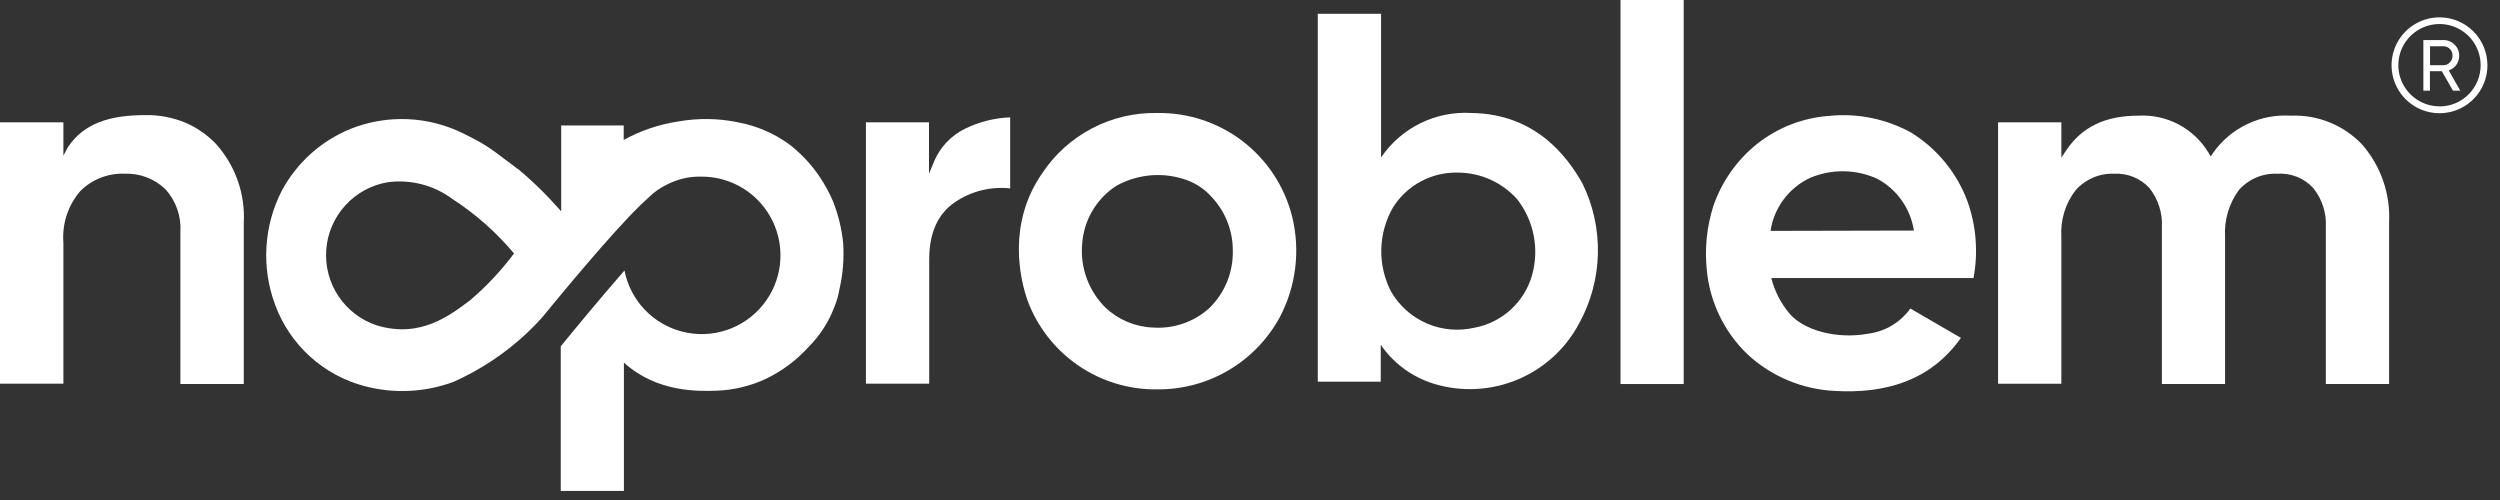
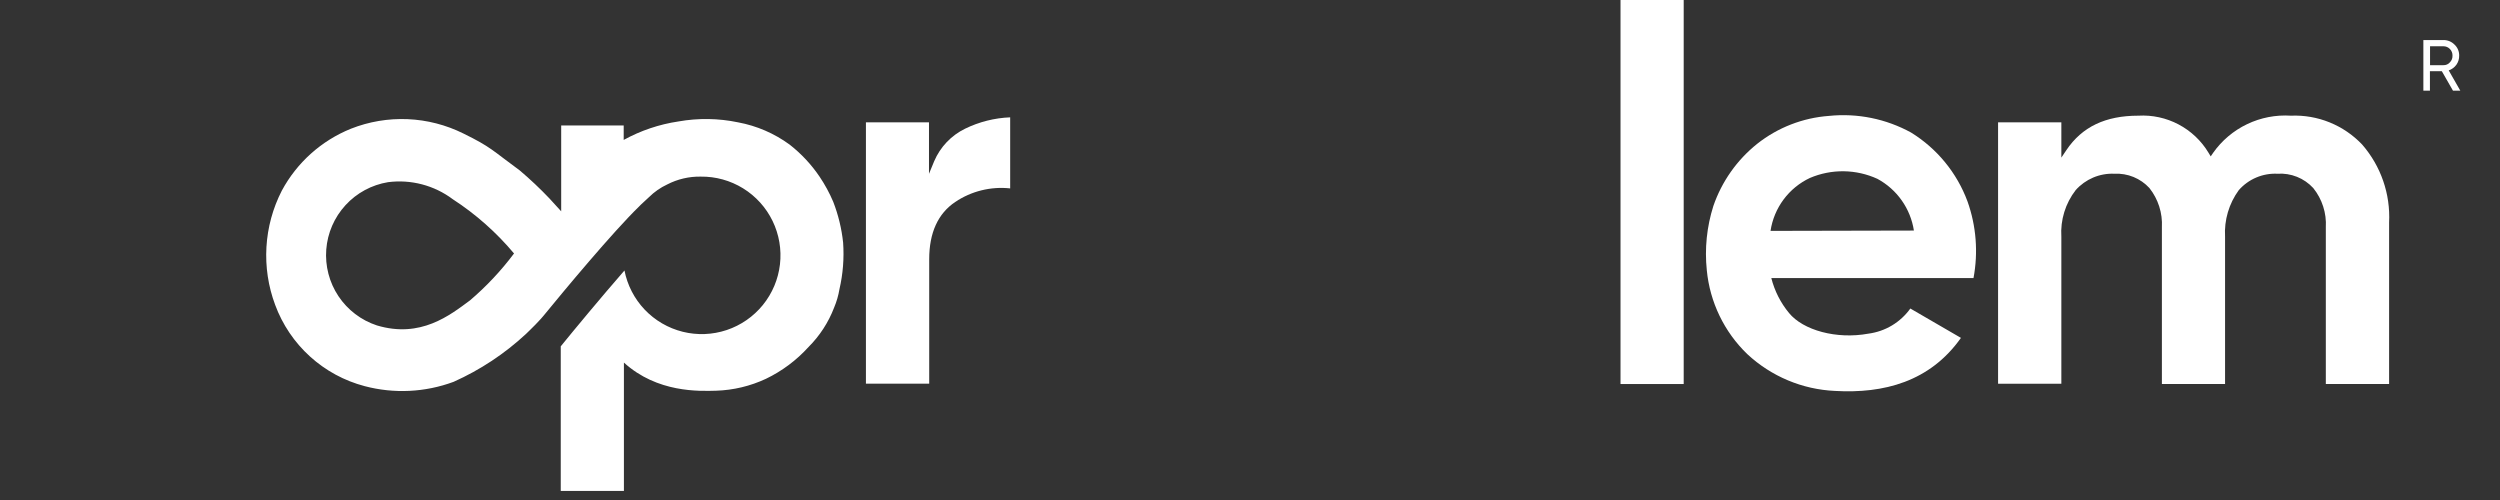
<svg xmlns="http://www.w3.org/2000/svg" width="170" height="34" viewBox="0 0 170 34" fill="none">
  <rect x="0" y="0" width="170" height="34" fill="#333333" stroke="none" />
-   <path d="M14.679 9.778C14.076 9.15 13.35 8.653 12.546 8.318C11.708 7.981 10.811 7.814 9.907 7.827C7.487 7.827 5.717 8.364 4.613 10.012L4.311 10.587V8.318H0V26.091H4.311V16.509C4.261 15.877 4.336 15.243 4.532 14.64C4.728 14.038 5.041 13.481 5.453 13C5.847 12.603 6.32 12.293 6.841 12.089C7.361 11.885 7.919 11.79 8.478 11.812C8.984 11.792 9.49 11.874 9.964 12.054C10.438 12.233 10.871 12.506 11.238 12.856C11.596 13.247 11.872 13.707 12.049 14.207C12.226 14.707 12.3 15.238 12.267 15.768V26.113H16.577V15.163C16.631 14.184 16.491 13.205 16.166 12.281C15.84 11.357 15.335 10.506 14.679 9.778Z" fill="white" />
  <path d="M65.629 8.75C64.685 9.209 63.939 9.993 63.526 10.958L63.171 11.82V8.319H58.883V26.091H63.186V17.628C63.186 15.829 63.783 14.52 64.956 13.734C66.053 12.996 67.376 12.669 68.692 12.811V7.979C67.628 8.021 66.585 8.284 65.629 8.75Z" fill="white" />
  <path d="M110.195 0V26.114H114.491V0H110.195Z" fill="white" />
  <path d="M160.629 9.832C160.008 9.177 159.255 8.663 158.418 8.323C157.582 7.984 156.683 7.828 155.781 7.866C154.756 7.8 153.731 7.998 152.804 8.442C151.877 8.885 151.08 9.559 150.488 10.399L150.329 10.634L150.178 10.384C149.687 9.569 148.983 8.904 148.142 8.46C147.301 8.017 146.355 7.811 145.406 7.866C143.175 7.866 141.579 8.622 140.513 10.21L140.172 10.717V8.32H135.869V26.092H140.172V16.102C140.1 14.959 140.447 13.83 141.148 12.925C141.477 12.557 141.884 12.266 142.339 12.073C142.794 11.881 143.286 11.792 143.78 11.814C144.224 11.791 144.668 11.867 145.08 12.035C145.491 12.204 145.861 12.461 146.162 12.789C146.759 13.544 147.06 14.49 147.009 15.451V26.114H151.304V16.102C151.239 14.97 151.567 13.85 152.235 12.933C152.561 12.56 152.967 12.266 153.423 12.072C153.878 11.879 154.372 11.79 154.866 11.814C155.319 11.783 155.774 11.855 156.195 12.024C156.617 12.193 156.995 12.454 157.302 12.789C157.906 13.54 158.211 14.489 158.156 15.451V26.114H162.459V15.126C162.556 13.191 161.9 11.294 160.629 9.832Z" fill="white" />
  <path d="M166.513 4.787C166.723 4.716 166.906 4.581 167.035 4.402C167.162 4.223 167.228 4.008 167.224 3.789C167.228 3.648 167.201 3.507 167.147 3.377C167.092 3.246 167.01 3.129 166.907 3.033C166.808 2.933 166.69 2.853 166.56 2.8C166.43 2.747 166.291 2.72 166.15 2.723H164.789V6.164H165.235V4.84H166.044L166.801 6.164H167.3L166.513 4.787ZM165.243 4.432V3.146H166.158C166.24 3.146 166.321 3.163 166.397 3.195C166.472 3.228 166.54 3.275 166.597 3.335C166.655 3.395 166.701 3.466 166.73 3.544C166.76 3.622 166.774 3.706 166.77 3.789C166.773 3.871 166.759 3.953 166.73 4.03C166.7 4.107 166.654 4.177 166.597 4.235C166.543 4.299 166.476 4.35 166.4 4.384C166.324 4.418 166.241 4.434 166.158 4.432H165.243Z" fill="white" />
-   <path d="M165.885 1.18C165.241 1.18 164.611 1.371 164.075 1.729C163.539 2.087 163.121 2.596 162.874 3.192C162.627 3.787 162.563 4.443 162.689 5.075C162.814 5.707 163.125 6.288 163.581 6.744C164.037 7.2 164.617 7.51 165.25 7.636C165.882 7.762 166.537 7.697 167.133 7.451C167.728 7.204 168.237 6.786 168.596 6.25C168.954 5.714 169.145 5.084 169.145 4.439C169.145 3.575 168.802 2.746 168.19 2.134C167.579 1.523 166.75 1.18 165.885 1.18ZM165.885 7.23C165.332 7.23 164.791 7.066 164.331 6.758C163.871 6.451 163.512 6.014 163.3 5.502C163.089 4.991 163.033 4.428 163.141 3.886C163.249 3.343 163.516 2.844 163.907 2.453C164.298 2.062 164.797 1.795 165.34 1.687C165.882 1.579 166.445 1.635 166.956 1.846C167.468 2.058 167.905 2.417 168.212 2.877C168.52 3.337 168.684 3.878 168.684 4.432C168.685 4.8 168.613 5.164 168.473 5.505C168.333 5.845 168.127 6.154 167.867 6.415C167.607 6.676 167.298 6.883 166.958 7.024C166.618 7.165 166.254 7.237 165.885 7.237V7.23Z" fill="white" />
  <path d="M57.332 16.495C57.231 15.544 57.005 14.611 56.659 13.72C56.405 13.121 56.093 12.549 55.729 12.01C55.169 11.182 54.482 10.448 53.694 9.832C52.655 9.072 51.459 8.555 50.193 8.32C48.856 8.04 47.477 8.02 46.132 8.259C44.827 8.454 43.567 8.879 42.411 9.515V8.532H38.161V14.37L37.367 13.5C36.727 12.826 36.05 12.187 35.34 11.587C33.465 10.218 33.419 10.014 31.506 9.076C30.326 8.491 29.037 8.159 27.721 8.103C26.405 8.047 25.093 8.268 23.868 8.751C21.856 9.563 20.192 11.053 19.164 12.963C18.552 14.155 18.196 15.461 18.118 16.799C18.04 18.136 18.241 19.475 18.71 20.73C19.205 22.073 20.017 23.277 21.077 24.239C22.137 25.202 23.413 25.894 24.798 26.258C26.797 26.786 28.91 26.683 30.848 25.963C32.653 25.155 34.314 24.057 35.764 22.711L36.043 22.439L36.399 22.084L36.777 21.683L36.966 21.464C38.32 19.807 41.67 15.777 43.462 14.037C43.462 14.037 43.583 13.901 44.128 13.409C44.49 13.05 44.913 12.755 45.376 12.54C46.077 12.179 46.856 11.997 47.644 12.01C48.662 11.996 49.663 12.273 50.53 12.807C51.396 13.342 52.092 14.112 52.536 15.028C52.981 15.944 53.154 16.968 53.037 17.979C52.92 18.991 52.517 19.948 51.876 20.738C51.234 21.529 50.381 22.12 49.415 22.443C48.449 22.765 47.412 22.806 46.424 22.56C45.436 22.313 44.539 21.791 43.837 21.053C43.136 20.315 42.66 19.392 42.464 18.393C40.831 20.269 39.038 22.432 38.131 23.551V33.382H42.426V24.655C44.695 26.72 47.554 26.599 48.703 26.568C49.873 26.53 51.023 26.255 52.084 25.759C53.18 25.232 54.163 24.497 54.98 23.596C55.741 22.836 56.334 21.924 56.719 20.919C56.889 20.516 57.011 20.095 57.083 19.664C57.323 18.626 57.407 17.558 57.332 16.495ZM31.967 20.42C30.598 21.433 28.609 23.021 25.63 22.129C24.56 21.778 23.639 21.077 23.015 20.141C22.39 19.204 22.099 18.084 22.186 16.962C22.273 15.839 22.734 14.779 23.496 13.95C24.257 13.12 25.275 12.571 26.386 12.388C27.948 12.187 29.527 12.602 30.787 13.546C32.352 14.562 33.756 15.806 34.954 17.236C34.079 18.405 33.078 19.472 31.967 20.42Z" fill="white" />
-   <path d="M87.855 14.687C87.338 12.662 86.156 10.871 84.497 9.6C82.838 8.33 80.8 7.655 78.712 7.684C77.165 7.65 75.634 8.008 74.263 8.724C72.892 9.441 71.724 10.493 70.869 11.783C68.487 15.209 69.356 18.952 69.871 20.427C70.537 22.226 71.746 23.774 73.329 24.858C74.912 25.942 76.793 26.507 78.712 26.477C80.413 26.489 82.087 26.038 83.552 25.172C85.017 24.306 86.22 23.058 87.03 21.561C88.141 19.449 88.435 17.002 87.855 14.687ZM82.221 20.964C81.703 21.428 81.098 21.783 80.44 22.007C79.783 22.232 79.087 22.322 78.394 22.272C77.195 22.226 76.054 21.747 75.18 20.926C74.605 20.359 74.165 19.671 73.89 18.912C73.615 18.154 73.513 17.343 73.592 16.54C73.65 15.752 73.891 14.989 74.296 14.31C74.7 13.632 75.256 13.056 75.921 12.63C76.65 12.226 77.458 11.984 78.289 11.92C79.12 11.856 79.956 11.972 80.738 12.259C81.364 12.493 81.925 12.874 82.372 13.371C83.315 14.362 83.838 15.679 83.831 17.046C83.847 17.775 83.712 18.499 83.435 19.173C83.158 19.847 82.744 20.457 82.221 20.964Z" fill="white" />
-   <path d="M107.608 12.478C106.625 10.731 104.477 7.736 100.046 7.683C98.849 7.612 97.654 7.854 96.579 8.384C95.504 8.915 94.585 9.716 93.912 10.708V0.938H89.609V25.955H93.89V23.444C94.771 24.727 96.066 25.669 97.558 26.113C99.422 26.667 101.421 26.557 103.213 25.803C105.006 25.049 106.481 23.697 107.389 21.977C108.184 20.527 108.619 18.907 108.657 17.254C108.696 15.601 108.336 13.963 107.608 12.478ZM104.183 18.702C103.928 19.608 103.424 20.423 102.729 21.057C102.034 21.691 101.175 22.117 100.25 22.287C99.171 22.536 98.04 22.433 97.024 21.994C96.007 21.554 95.158 20.801 94.601 19.844C94.135 18.95 93.904 17.953 93.928 16.945C93.952 15.938 94.23 14.952 94.737 14.081C95.207 13.342 95.862 12.737 96.636 12.326C97.41 11.915 98.277 11.712 99.153 11.737C99.915 11.74 100.666 11.905 101.36 12.219C102.053 12.533 102.672 12.99 103.177 13.559C103.734 14.279 104.115 15.118 104.29 16.011C104.464 16.904 104.428 17.826 104.183 18.702Z" fill="white" />
  <path d="M133.79 13.696C133.07 11.752 131.72 10.104 129.956 9.015C128.254 8.079 126.307 7.683 124.374 7.881C122.593 8.01 120.891 8.671 119.489 9.779C118.115 10.877 117.082 12.343 116.509 14.006C116.061 15.417 115.909 16.905 116.063 18.378C116.271 20.546 117.247 22.568 118.816 24.08C120.445 25.596 122.56 26.484 124.783 26.583C128.088 26.772 131.234 25.963 133.344 22.976L129.903 20.979C129.57 21.444 129.145 21.836 128.655 22.13C128.164 22.424 127.619 22.614 127.052 22.688C124.881 23.089 122.605 22.454 121.652 21.282C121.08 20.589 120.669 19.778 120.449 18.907H134.198C134.526 17.165 134.385 15.366 133.79 13.696ZM120.396 15.7C120.512 14.927 120.817 14.193 121.284 13.565C121.751 12.937 122.366 12.434 123.074 12.101C123.801 11.791 124.585 11.636 125.375 11.646C126.166 11.657 126.945 11.832 127.664 12.161C128.321 12.516 128.887 13.018 129.317 13.628C129.748 14.238 130.031 14.94 130.145 15.678L120.396 15.7Z" fill="white" />
</svg>